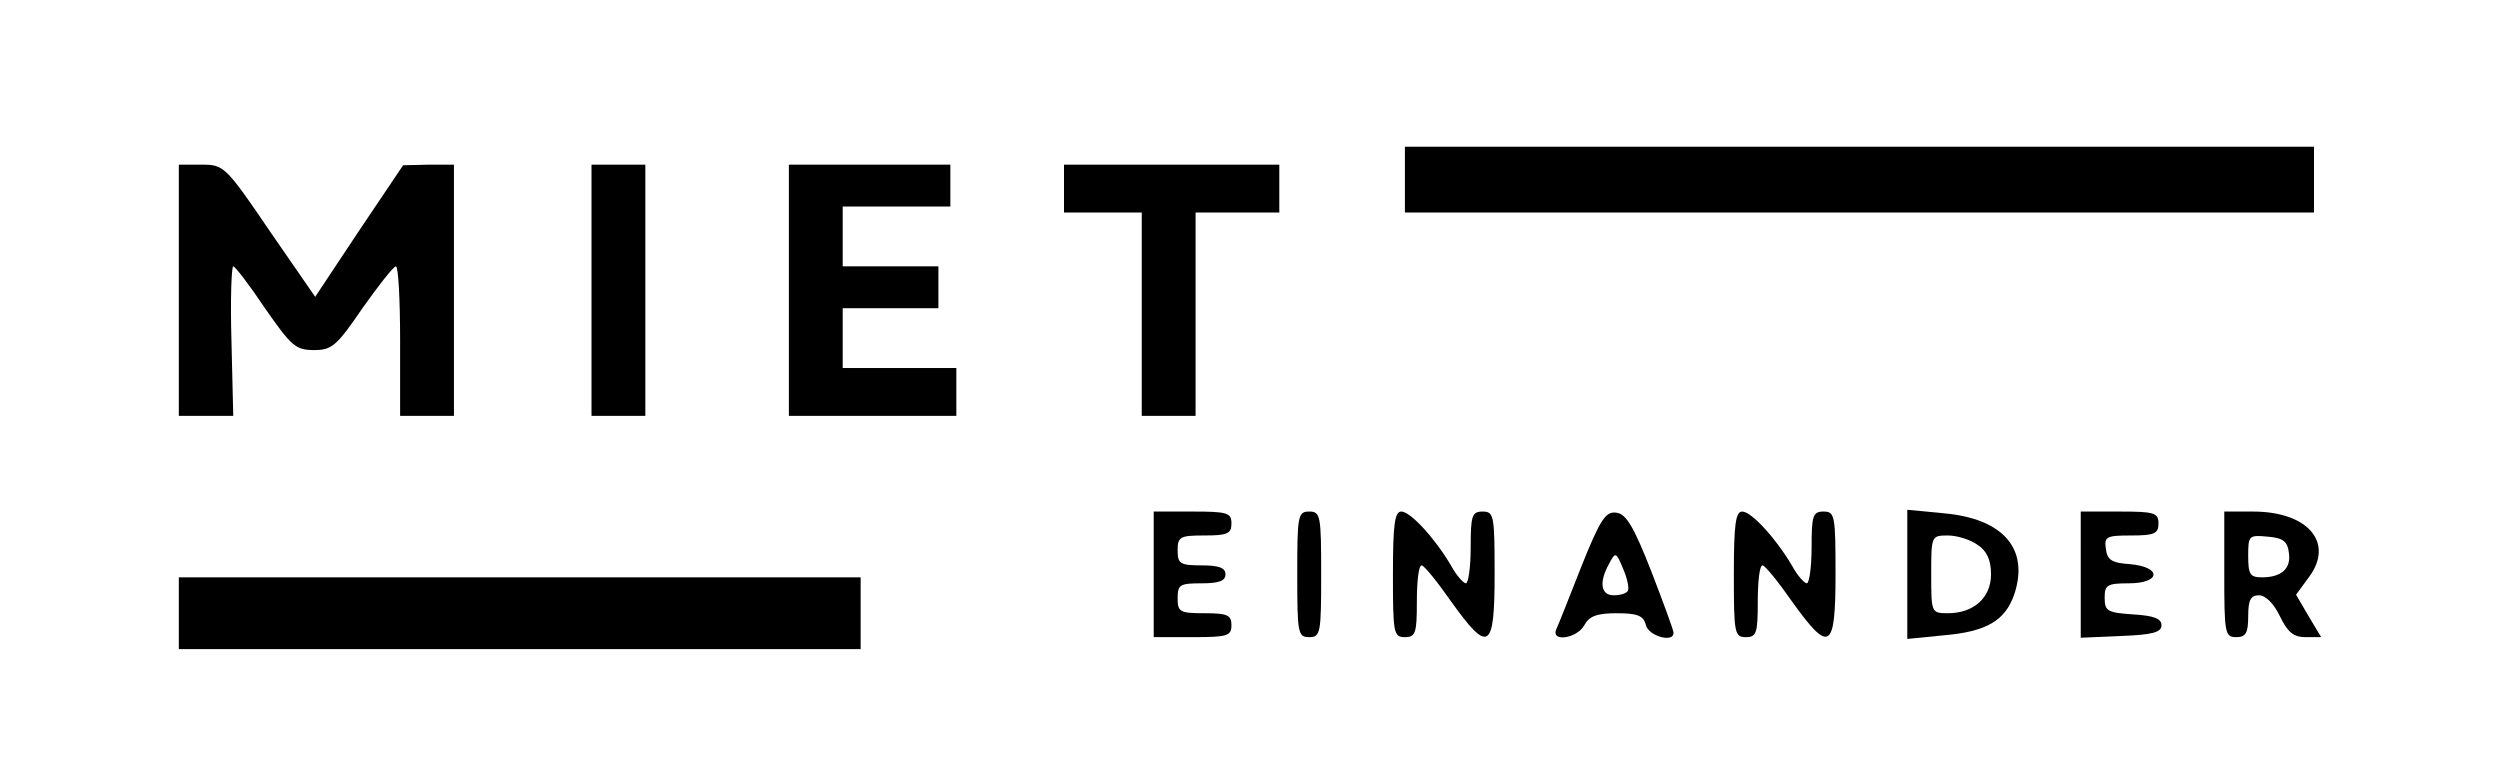
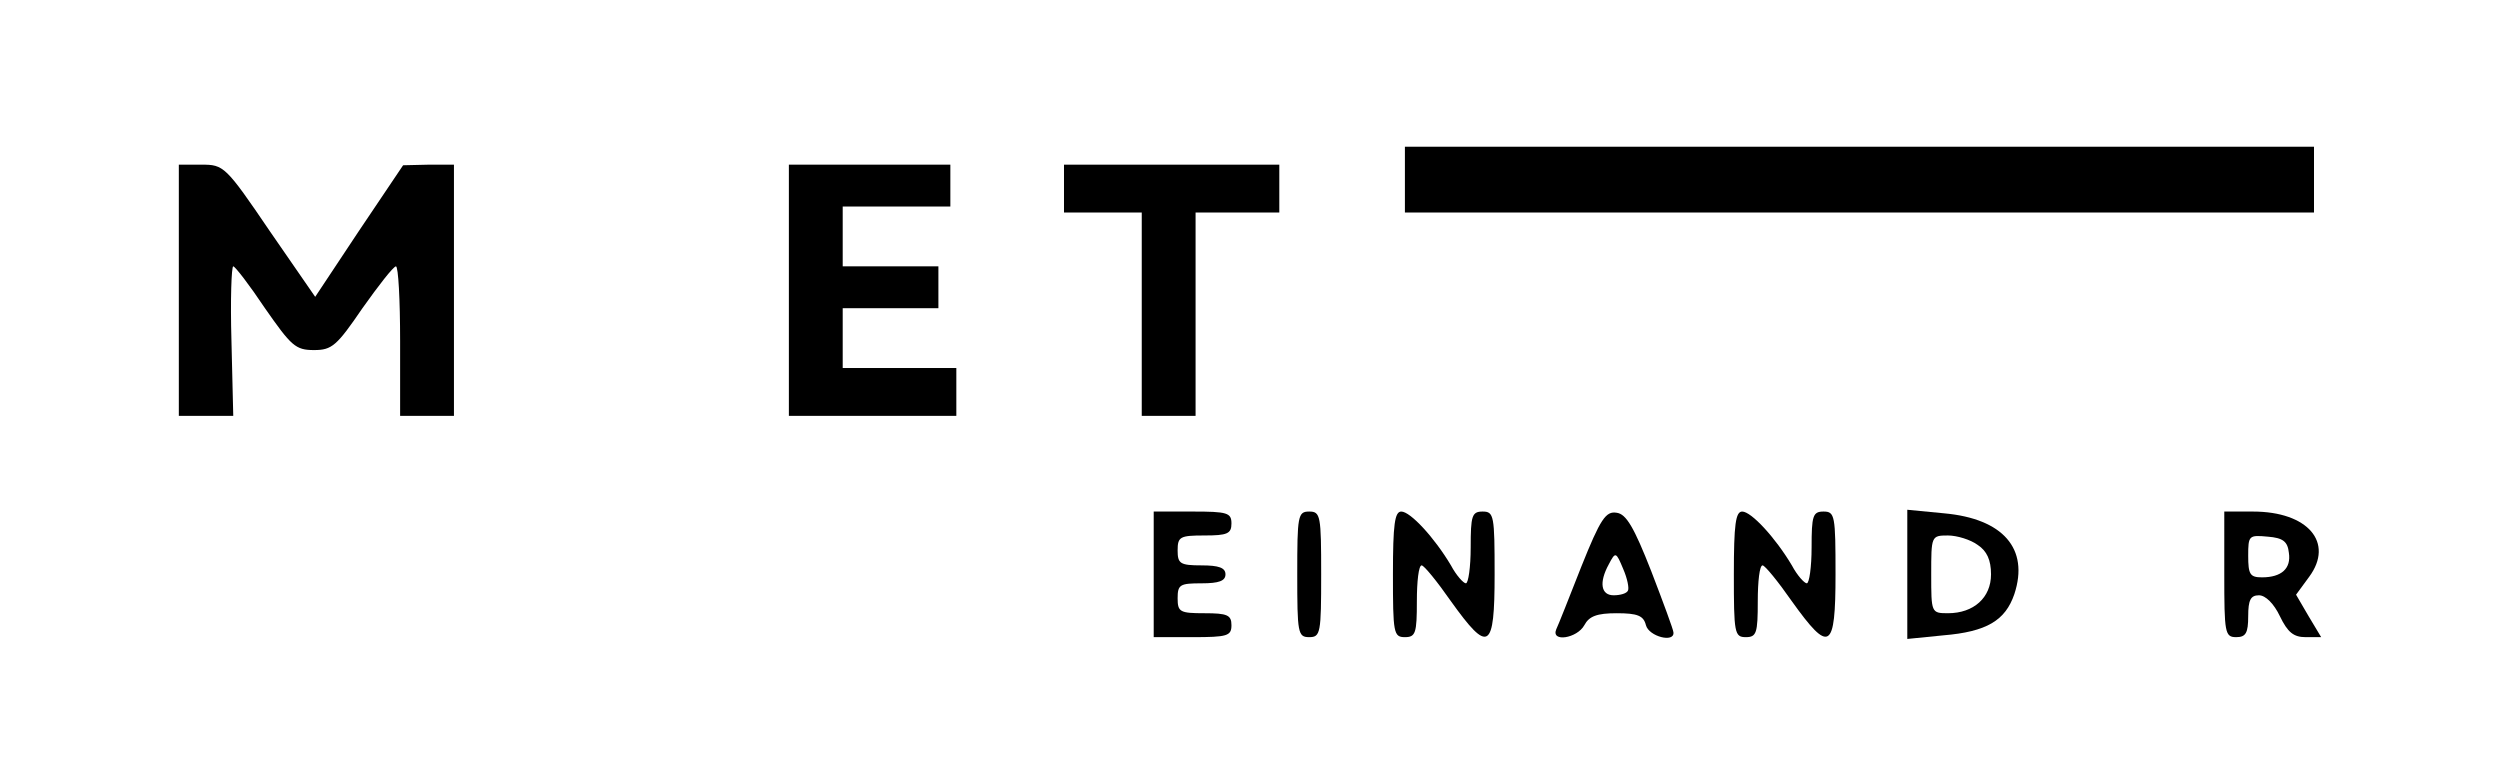
<svg xmlns="http://www.w3.org/2000/svg" id="Ebene_1" x="0px" y="0px" width="418px" height="129.894px" viewBox="0 0 418 129.894" style="enable-background:new 0 0 418 129.894;" xml:space="preserve">
  <g transform="translate(0,286) scale(0.1,-0.1)">
    <path d="M2349,2559.681v-55h760h760v55v55h-760h-760V2559.681z" />
    <path d="M299,2374.681v-210h46h45l-3,125c-2,69,0,125,3,125s27-31,53-70c44-63,51-70,82-70c30,0,38,7,81,70c27,38,51,69,56,70   c4,0,7-56,7-125v-125h45h45v210v210h-42l-43-1l-74-110l-73-110l-76,110c-74,109-77,111-114,111h-38V2374.681z" />
-     <path d="M989,2374.681v-210h45h45v210v210h-45h-45V2374.681z" />
    <path d="M1319,2374.681v-210h140h140v40v40h-95h-95v50v50h80h80v35v35h-80h-80v50v50h90h90v35v35h-135h-135V2374.681z" />
    <path d="M1779,2544.681v-40h65h65v-170v-170h45h45v170v170h70h70v40v40h-180h-180V2544.681z" />
    <path d="M1929,1899.681v-105h65c58,0,65,2,65,20c0,17-7,20-45,20c-41,0-45,2-45,25s4,25,40,25c29,0,40,4,40,15s-11,15-40,15   c-36,0-40,3-40,25c0,23,4,25,45,25c38,0,45,3,45,20c0,18-7,20-65,20h-65V1899.681z" />
    <path d="M2169,1899.681c0-98,1-105,20-105s20,7,20,105s-1,105-20,105S2169,1997.681,2169,1899.681z" />
    <path d="M2329,1899.681c0-98,1-105,20-105c18,0,20,7,20,60c0,33,3,60,8,60c4,0,26-27,49-60c63-88,73-82,73,45c0,98-1,105-20,105   c-18,0-20-7-20-60c0-33-4-60-8-60s-16,13-25,30c-28,47-68,90-83,90C2332,2004.681,2329,1983.681,2329,1899.681z" />
    <path d="M2644,1912.681c-20-51-39-99-42-105c-9-22,35-15,47,7c8,15,21,20,54,20c35,0,45-4,49-20c5-19,48-30,46-12   c0,4-17,50-37,102c-29,74-42,96-58,98C2685,2005.681,2676,1992.681,2644,1912.681z M2722,1872.681c-2-5-13-8-24-8   c-21,0-25,21-8,52c11,21,12,21,24-8C2721,1892.681,2724,1876.681,2722,1872.681z" />
    <path d="M2899,1899.681c0-98,1-105,20-105c18,0,20,7,20,60c0,33,3,60,8,60c4,0,26-27,49-60c63-88,73-82,73,45c0,98-1,105-20,105   c-18,0-20-7-20-60c0-33-4-60-8-60s-16,13-25,30c-28,47-68,90-83,90C2902,2004.681,2899,1983.681,2899,1899.681z" />
    <path d="M3189,1899.681v-108l60,6c73,6,104,25,119,69c25,76-19,126-117,135l-62,6V1899.681z M3307,1948.681c15-10,22-25,22-49   c0-39-29-65-72-65c-28,0-28,1-28,65s0,65,28,65C3272,1964.681,3295,1957.681,3307,1948.681z" />
-     <path d="M3479,1899.681v-106l68,3c52,2,67,6,67,18c0,11-13,16-47,18c-43,3-48,5-48,28c0,21,4,24,40,24c54,0,56,27,3,32   c-31,2-39,7-41,26c-3,20,1,22,42,22c39,0,46,3,46,20c0,18-7,20-65,20h-65V1899.681z" />
    <path d="M3719,1899.681c0-98,1-105,20-105c16,0,20,7,20,35c0,27,4,35,18,35c11,0,25-14,35-35c13-27,23-35,43-35h26l-21,35l-21,36   l22,30c42,57-2,109-94,109h-48V1899.681z M3827,1935.681c4-26-12-41-45-41c-20,0-23,5-23,36c0,34,1,35,33,32   C3817,1960.681,3825,1954.681,3827,1935.681z" />
-     <path d="M299,1834.681v-60h570h570v60v60H869H299V1834.681z" />
  </g>
</svg>